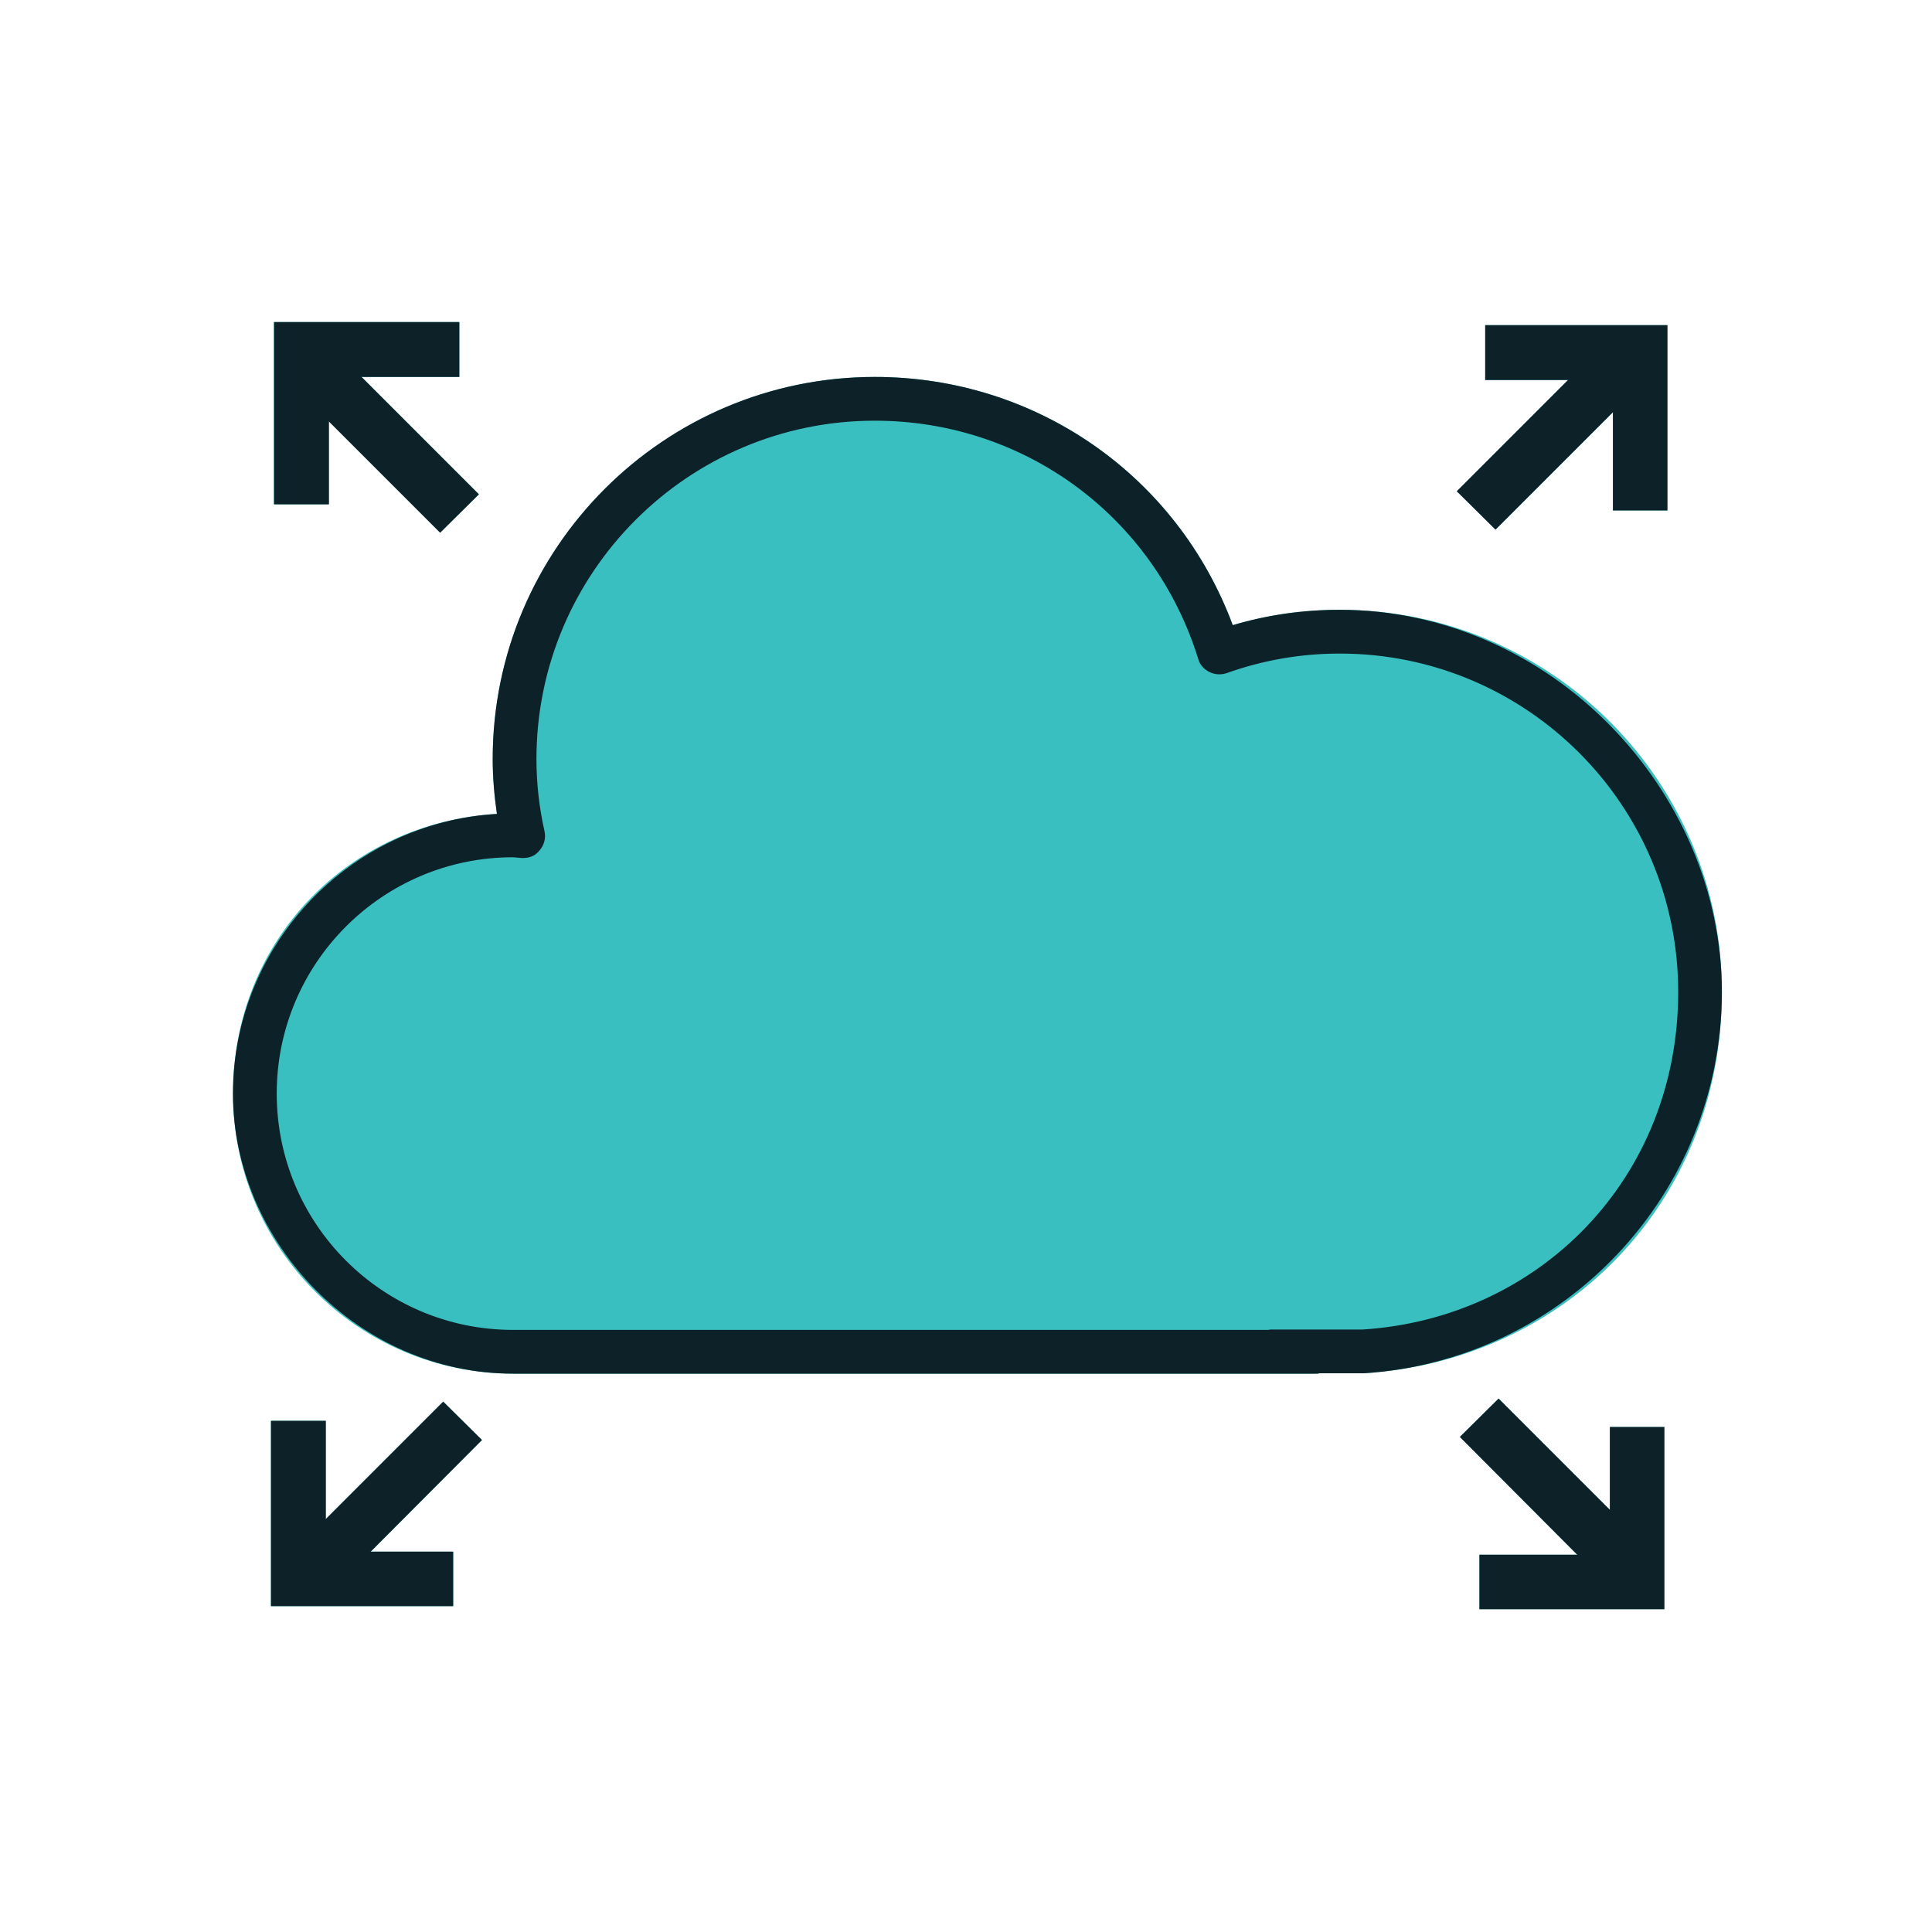
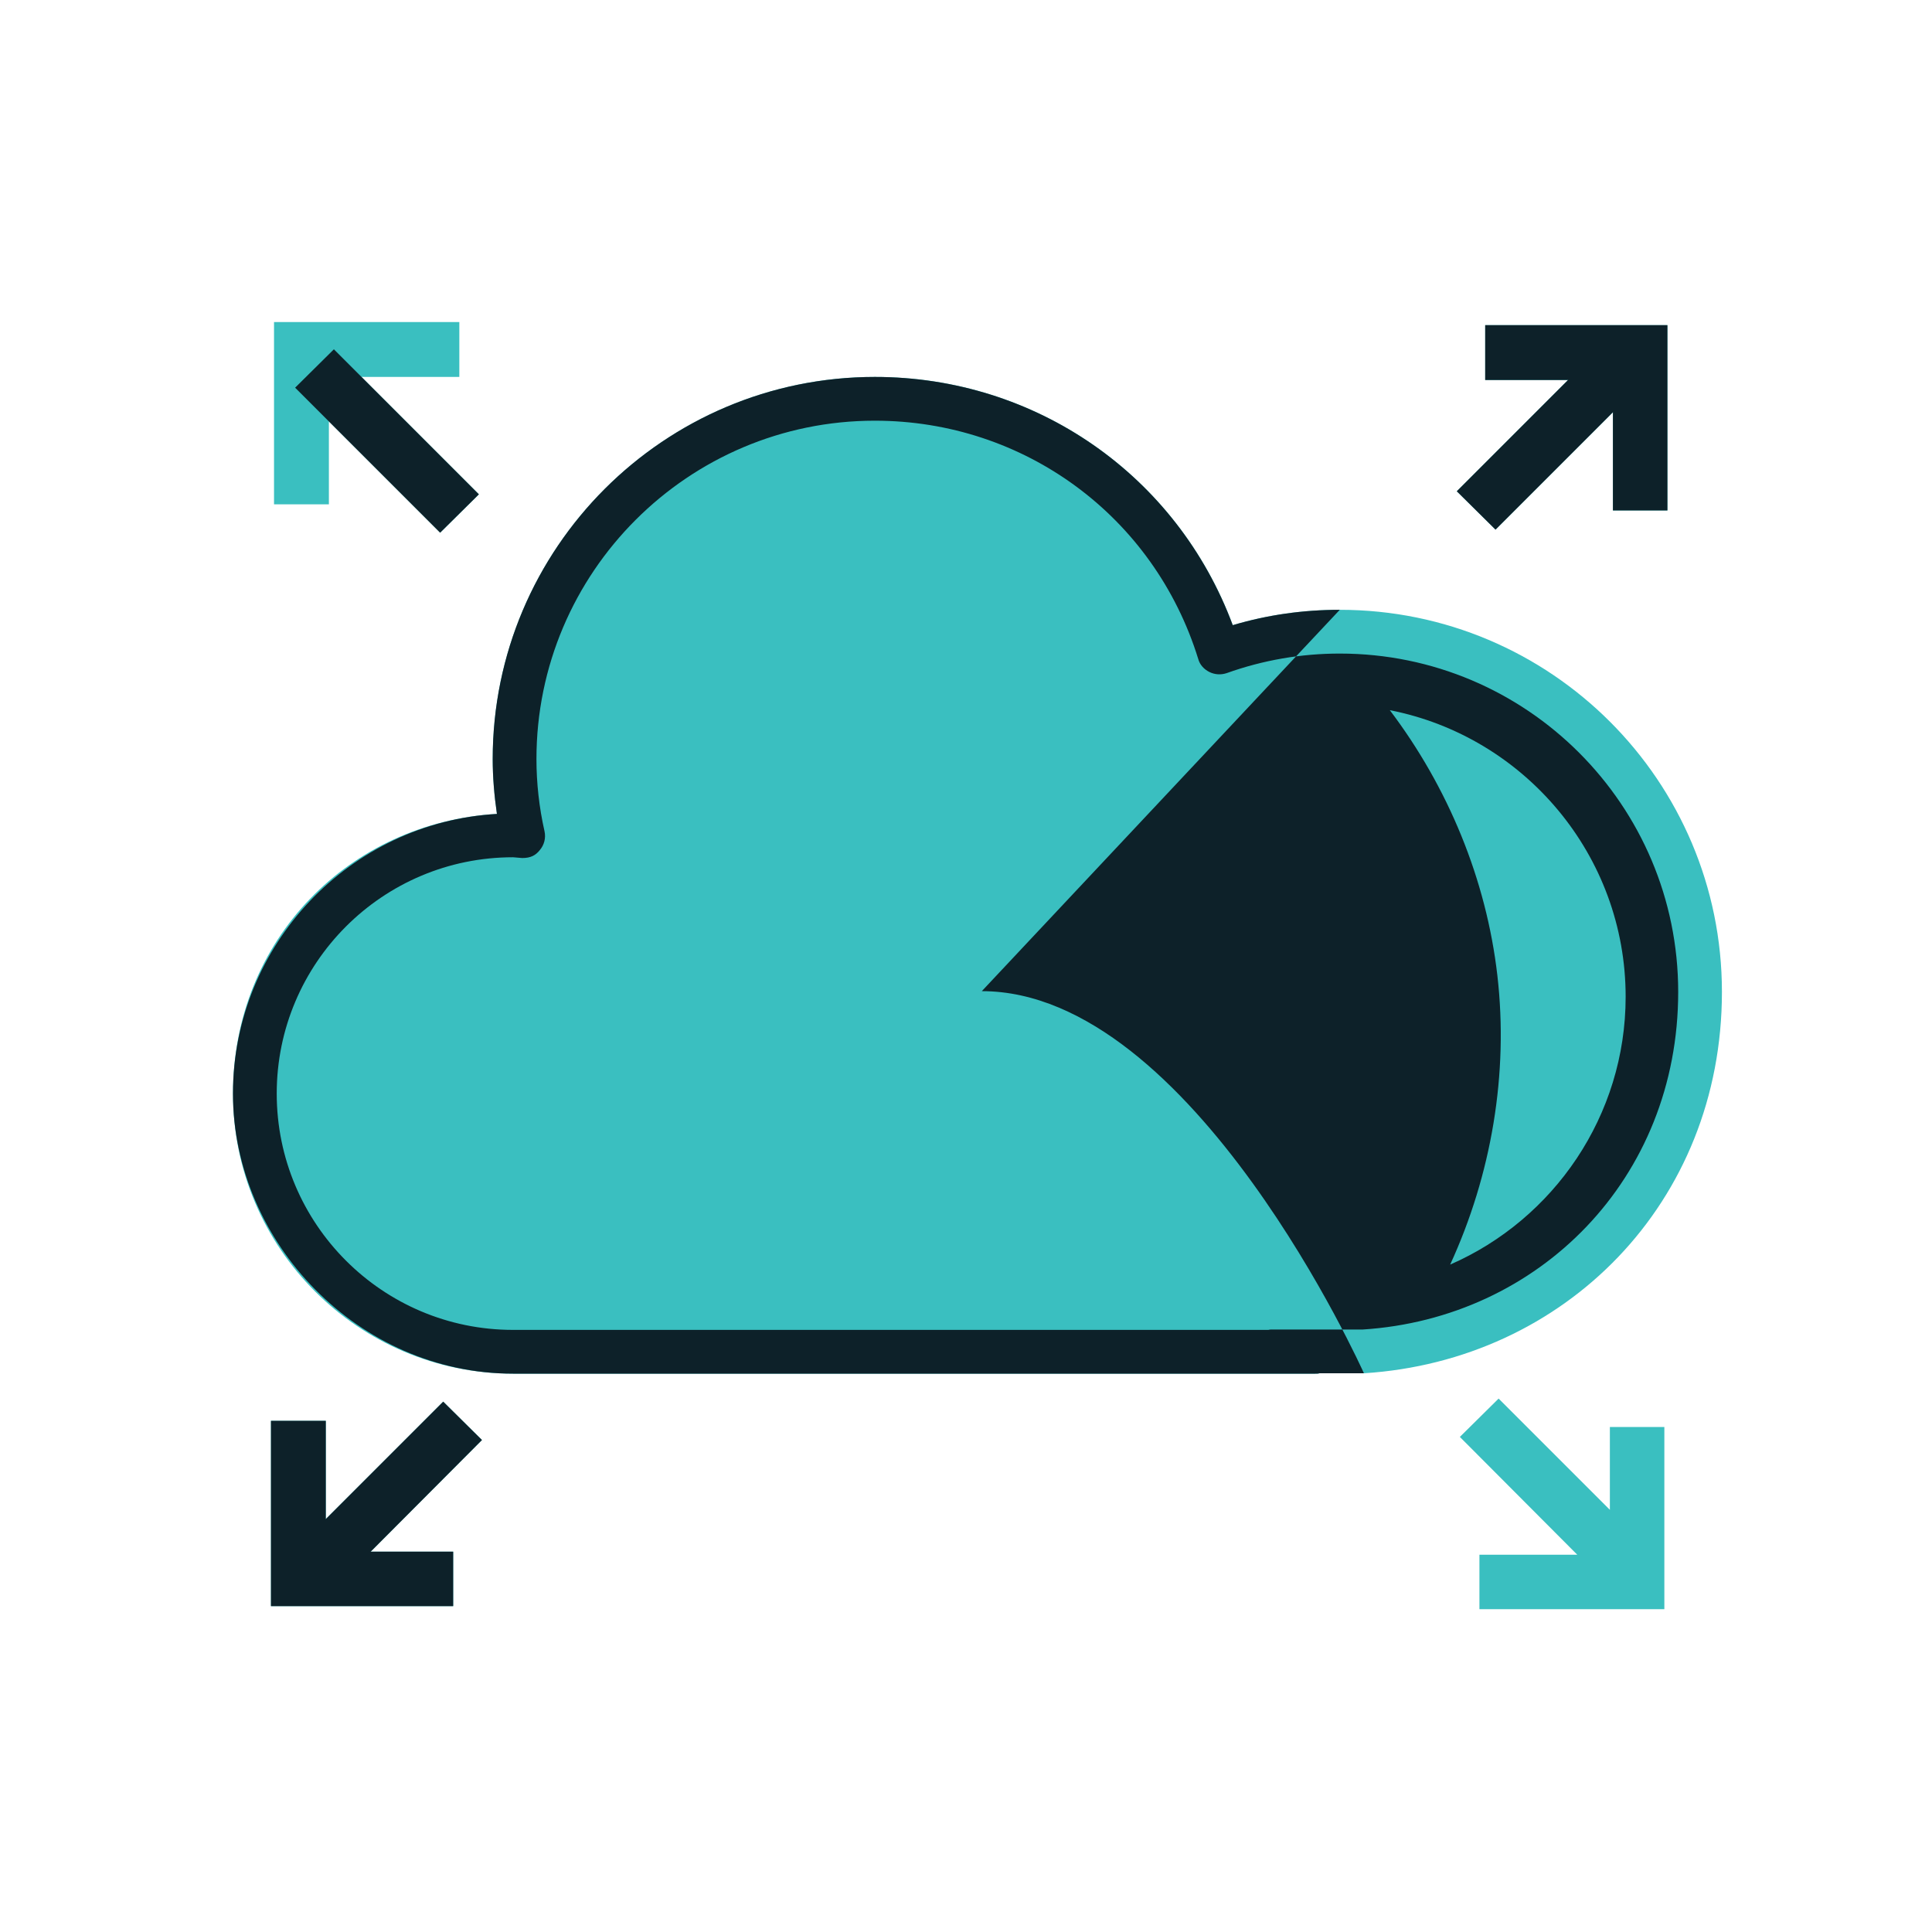
<svg xmlns="http://www.w3.org/2000/svg" version="1.1" viewBox="0 0 600 600">
  <defs>
    <style> .cls-1 { fill: #3abfc0; } .cls-2 { fill: #0d2129; } </style>
  </defs>
  <g>
    <g id="Layer_1">
      <g>
        <polygon class="cls-1" points="102.14 156.62 85.1 156.62 85.1 100.02 142.65 100.02 142.65 117.06 112.26 117.06 148.72 153.52 136.69 165.43 102.14 130.88 102.14 156.62" />
        <polygon class="cls-1" points="149.68 447.21 115.12 481.88 140.74 481.88 140.74 498.8 84.15 498.8 84.15 441.25 101.18 441.25 101.18 471.75 137.64 435.29 149.68 447.21" />
        <polygon class="cls-1" points="452.42 152.57 486.97 118.01 461.24 118.01 461.24 100.98 517.83 100.98 517.83 158.52 500.91 158.52 500.91 128.02 464.45 164.48 452.42 152.57" />
        <path class="cls-1" d="M423.59,426.48h-13.82c-.36.12-.83.12-1.31.12h-249.13c-47.9,0-86.97-38.96-86.97-86.97s36.34-84.23,81.97-86.86c-.83-5.72-1.31-11.44-1.31-17.04,0-65.53,53.26-118.67,118.67-118.67,50.04,0,93.89,30.62,111.16,77.09,10.84-3.22,21.92-4.77,33.24-4.77,65.53,0,118.67,53.14,118.67,118.67s-48.85,114.5-111.16,118.43Z" />
        <polygon class="cls-1" points="499.96 443.16 516.88 443.16 516.88 499.75 459.45 499.75 459.45 482.83 489.83 482.83 453.37 446.25 465.41 434.34 499.96 468.89 499.96 443.16" />
        <g>
-           <path class="cls-2" d="M416.08,189.38c-11.32,0-22.4,1.55-33.24,4.77-17.28-46.47-61.12-77.09-111.16-77.09-65.41,0-118.67,53.14-118.67,118.67,0,5.6.48,11.32,1.31,17.04-45.63,2.62-81.97,40.63-81.97,86.86s39.08,86.97,86.97,86.97h249.13c.48,0,.95,0,1.31-.12h13.82c62.31-3.93,111.16-55.88,111.16-118.43s-53.14-118.67-118.67-118.67ZM423.11,412.89h-27.88c-.48,0-.95,0-1.31.12h-234.59c-40.51,0-73.39-32.88-73.39-73.39s32.88-73.39,73.39-73.39l2.86.24c2.62,0,4.17-.83,5.48-2.5,1.31-1.55,1.91-3.69,1.43-5.84-1.67-7.39-2.5-15.01-2.5-22.4,0-58.02,47.18-105.08,105.08-105.08,46.35,0,86.74,29.67,100.44,73.99.48,1.79,1.79,3.22,3.46,4.05,1.67.83,3.57.95,5.36.36,11.32-4.05,23.11-6.08,35.15-6.08,58.02,0,105.09,47.06,105.09,105.08s-43.25,101.39-98.06,104.85Z" />
+           <path class="cls-2" d="M416.08,189.38c-11.32,0-22.4,1.55-33.24,4.77-17.28-46.47-61.12-77.09-111.16-77.09-65.41,0-118.67,53.14-118.67,118.67,0,5.6.48,11.32,1.31,17.04-45.63,2.62-81.97,40.63-81.97,86.86s39.08,86.97,86.97,86.97h249.13c.48,0,.95,0,1.31-.12h13.82s-53.14-118.67-118.67-118.67ZM423.11,412.89h-27.88c-.48,0-.95,0-1.31.12h-234.59c-40.51,0-73.39-32.88-73.39-73.39s32.88-73.39,73.39-73.39l2.86.24c2.62,0,4.17-.83,5.48-2.5,1.31-1.55,1.91-3.69,1.43-5.84-1.67-7.39-2.5-15.01-2.5-22.4,0-58.02,47.18-105.08,105.08-105.08,46.35,0,86.74,29.67,100.44,73.99.48,1.79,1.79,3.22,3.46,4.05,1.67.83,3.57.95,5.36.36,11.32-4.05,23.11-6.08,35.15-6.08,58.02,0,105.09,47.06,105.09,105.08s-43.25,101.39-98.06,104.85Z" />
          <g>
            <polygon class="cls-2" points="509.49 119.44 500.91 128.02 464.45 164.48 452.42 152.57 486.97 118.01 497.46 107.53 509.49 119.44" />
            <polygon class="cls-2" points="517.83 100.98 517.83 158.52 500.91 158.52 500.91 118.01 461.24 118.01 461.24 100.98 517.83 100.98" />
          </g>
          <g>
            <polygon class="cls-2" points="149.68 447.21 115.12 481.88 104.64 492.36 92.61 480.33 137.64 435.29 149.68 447.21" />
            <polygon class="cls-2" points="140.74 481.88 140.74 498.8 84.15 498.8 84.15 441.25 101.18 441.25 101.18 481.88 140.74 481.88" />
          </g>
          <g>
-             <polygon class="cls-2" points="510.44 479.38 498.41 491.41 489.83 482.83 453.37 446.25 465.41 434.34 499.96 468.89 510.44 479.38" />
-             <polygon class="cls-2" points="516.88 443.16 516.88 499.75 459.45 499.75 459.45 482.83 499.96 482.83 499.96 443.16 516.88 443.16" />
-           </g>
+             </g>
          <g>
            <polygon class="cls-2" points="148.72 153.52 136.69 165.43 91.65 120.4 103.69 108.48 148.72 153.52" />
-             <polygon class="cls-2" points="142.65 100.02 142.65 117.06 102.14 117.06 102.14 156.62 85.1 156.62 85.1 100.02 142.65 100.02" />
          </g>
          <path class="cls-1" d="M504.86,309.56c0-44.04-31.55-80.84-73.24-89.01,18.1,23.91,29.96,52.57,33.4,82.37,3.52,30.53-1.83,61.91-14.66,89.81,32.17-14.05,54.5-46.2,54.5-83.18Z" />
        </g>
      </g>
    </g>
  </g>
</svg>